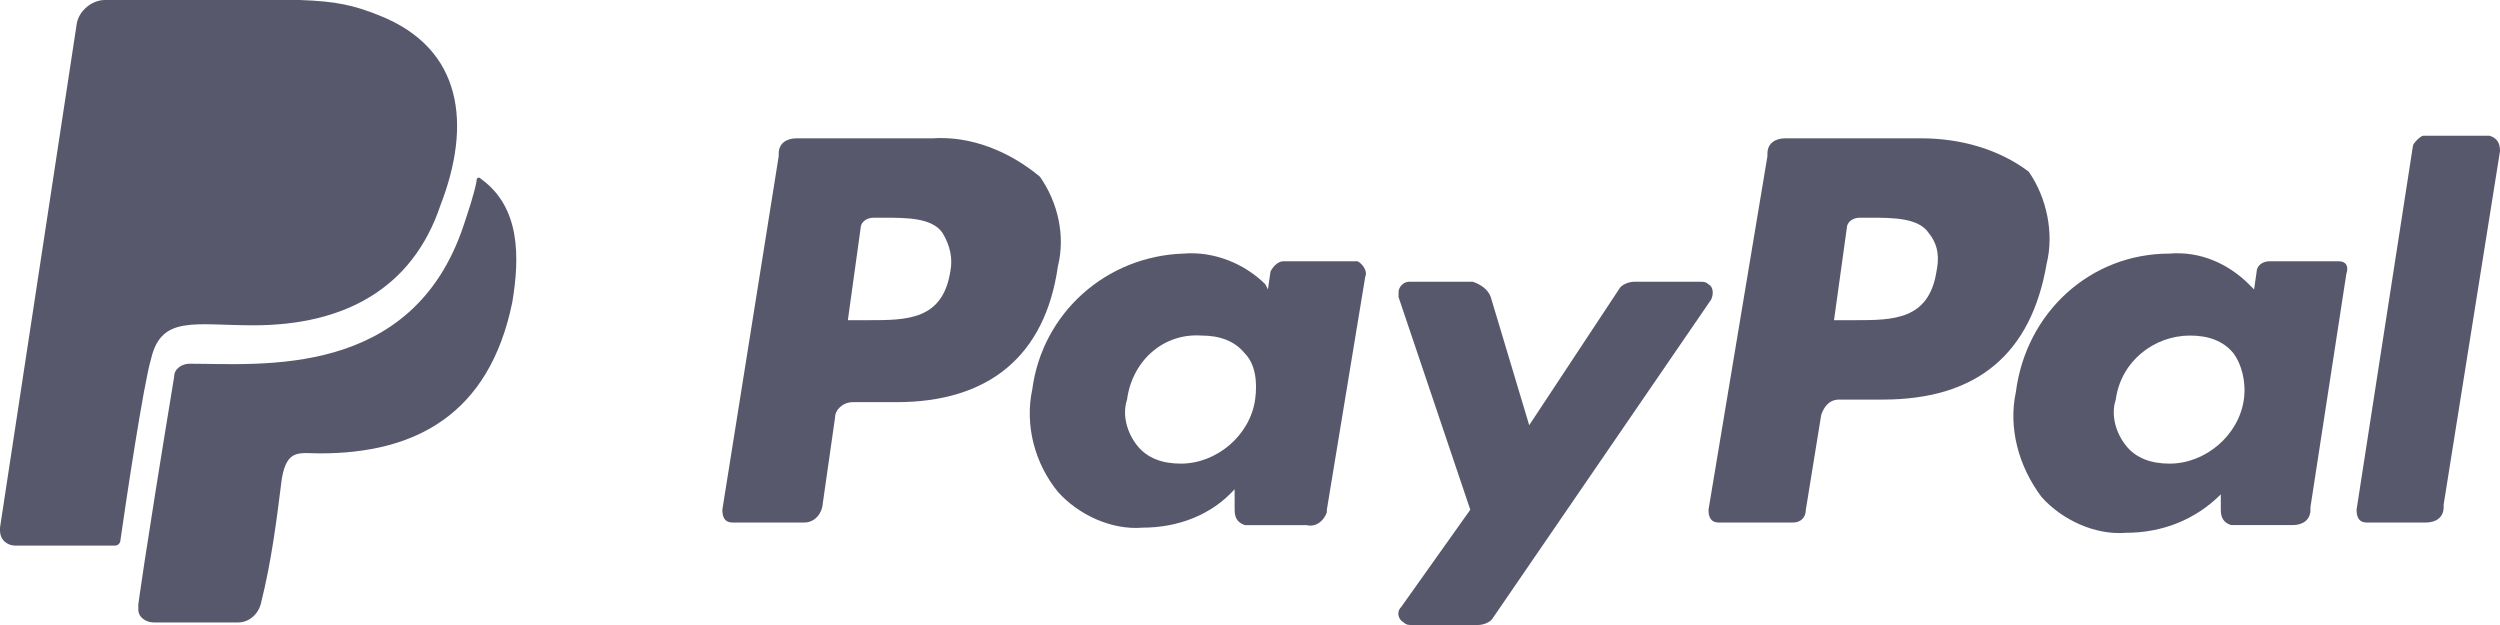
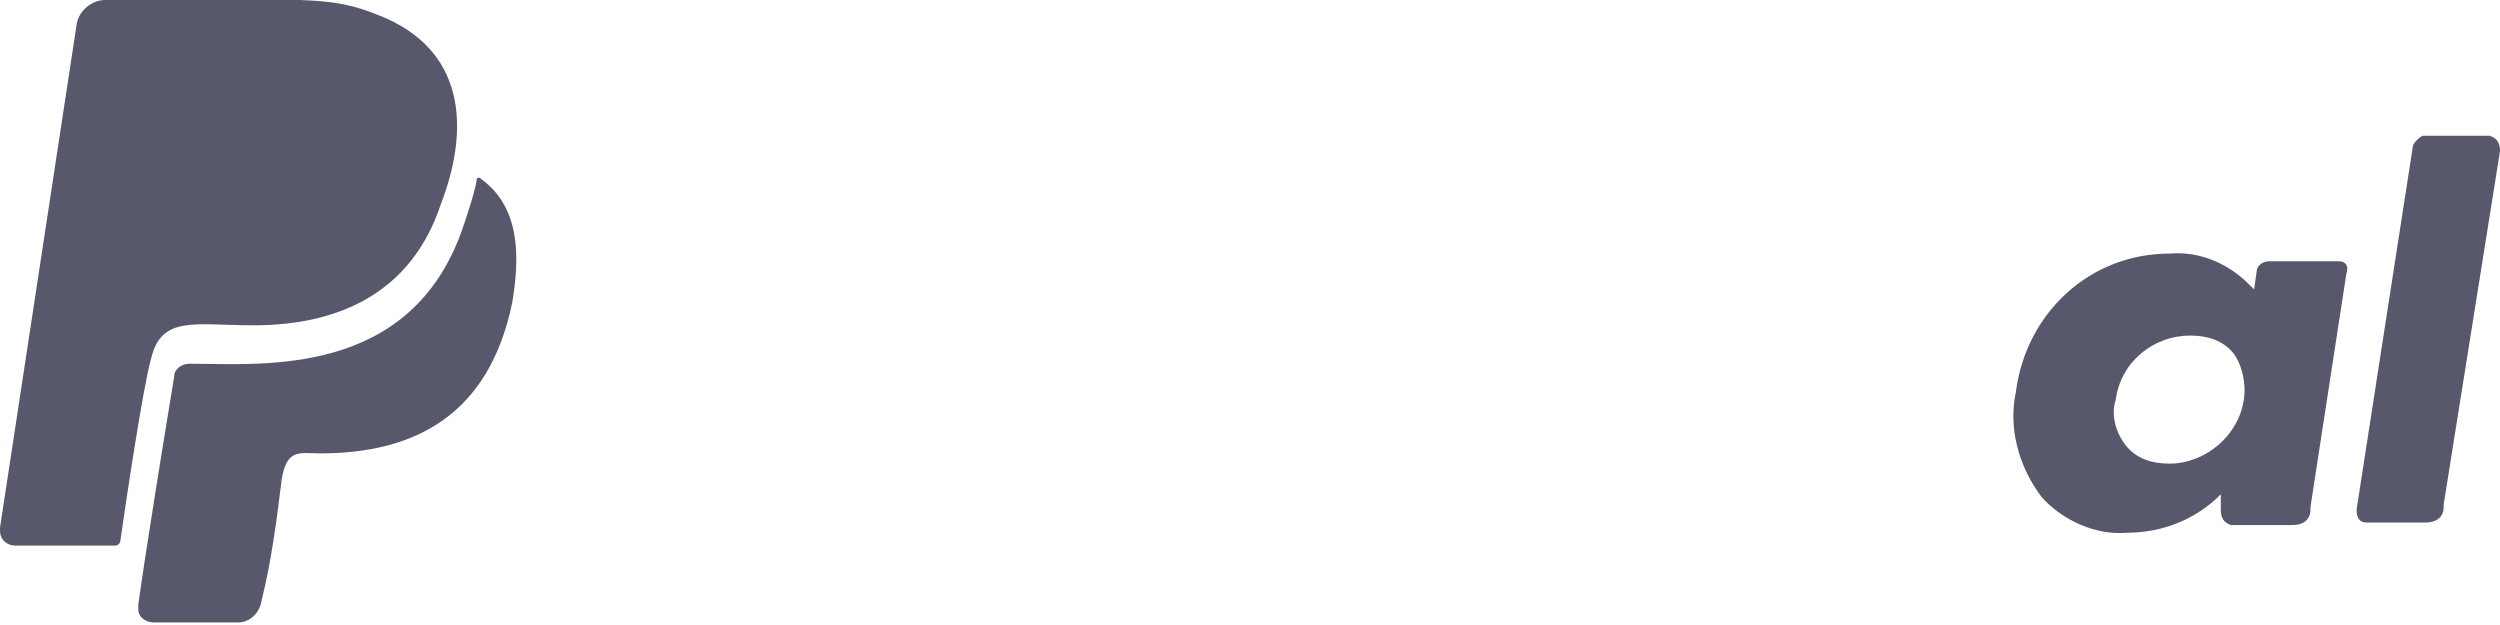
<svg xmlns="http://www.w3.org/2000/svg" version="1.1" id="Ebene_1" x="0px" y="0px" viewBox="0 0 97.6 24.4" style="enable-background:new 0 0 97.6 24.4;" xml:space="preserve">
  <style type="text/css">
	.st0{fill:#58586C;}
</style>
-   <path class="st0" d="M36.4,5.4h-5.3c-0.4,0-0.7,0.2-0.7,0.6c0,0,0,0,0,0.1l-2.2,13.8c0,0.3,0.1,0.5,0.4,0.5h0.1h2.7  c0.3,0,0.6-0.2,0.7-0.6l0,0l0.5-3.5c0-0.3,0.3-0.6,0.7-0.6H35c3.6,0,5.8-1.8,6.3-5.3c0.3-1.2,0-2.5-0.7-3.5  C39.4,5.9,37.9,5.3,36.4,5.4z M37.1,10.6c-0.3,1.9-1.7,1.9-3.2,1.9h-0.8l0.5-3.6c0-0.2,0.2-0.4,0.5-0.4h0.4c0.9,0,1.9,0,2.3,0.6  C37.1,9.6,37.2,10.1,37.1,10.6z" />
-   <path class="st0" d="M52.8,10.2h-2.7c-0.2,0-0.4,0.2-0.5,0.4l-0.1,0.7l-0.1-0.2c-0.8-0.8-2-1.3-3.2-1.2c-3,0.1-5.5,2.3-5.9,5.3  c-0.3,1.4,0.1,2.9,1,4c0.8,0.9,2.1,1.5,3.3,1.4c1.4,0,2.7-0.5,3.6-1.5l0,0.8c0,0.3,0.1,0.5,0.4,0.6h0.1H51c0.4,0.1,0.7-0.2,0.8-0.5  v-0.1l1.5-9.1c0.1-0.2-0.1-0.5-0.3-0.6C52.9,10.2,52.8,10.2,52.8,10.2z M49,15.6c-0.2,1.4-1.5,2.5-2.9,2.5c-0.7,0-1.3-0.2-1.7-0.7  s-0.6-1.2-0.4-1.8c0.2-1.5,1.4-2.6,2.9-2.5c0.7,0,1.3,0.2,1.7,0.7C49,14.2,49.1,14.9,49,15.6L49,15.6z" />
-   <path class="st0" d="M66.4,11h-2.6c-0.2,0-0.5,0.1-0.6,0.3l-3.5,5.3l-1.5-5c-0.1-0.3-0.4-0.5-0.7-0.6H55c-0.2,0-0.4,0.2-0.4,0.4  c0,0.1,0,0.1,0,0.2l2.8,8.3l-2.7,3.8c-0.2,0.2-0.1,0.5,0.1,0.6c0.1,0.1,0.2,0.1,0.3,0.1h2.6c0.2,0,0.5-0.1,0.6-0.3l8.5-12.4  c0.1-0.2,0.1-0.5-0.1-0.6C66.6,11,66.5,11,66.4,11z" />
-   <path class="st0" d="M75,5.4h-5.3C69.3,5.4,69,5.6,69,6c0,0,0,0,0,0.1l-2.3,13.8c0,0.3,0.1,0.5,0.4,0.5h0.1H70  c0.3,0,0.5-0.2,0.5-0.5l0.6-3.7c0.1-0.3,0.3-0.6,0.7-0.6h1.7c3.7,0,5.8-1.8,6.4-5.3c0.3-1.2,0-2.6-0.7-3.6C78,5.8,76.5,5.4,75,5.4z   M75.6,10.6c-0.3,1.9-1.7,1.9-3.2,1.9h-0.8l0.5-3.6c0-0.2,0.2-0.4,0.5-0.4H73c0.9,0,1.9,0,2.3,0.6C75.7,9.6,75.7,10.1,75.6,10.6z" />
  <path class="st0" d="M91.3,10.2h-2.7c-0.3,0-0.5,0.2-0.5,0.4L88,11.3l-0.2-0.2c-0.8-0.8-1.9-1.3-3.1-1.2c-3.1,0-5.6,2.3-6,5.4  c-0.3,1.4,0.1,2.9,1,4.1c0.8,0.9,2.1,1.5,3.3,1.4c1.4,0,2.7-0.5,3.7-1.5l0,0.6c0,0.3,0.1,0.5,0.4,0.6h0.1h2.3c0.4,0,0.7-0.2,0.7-0.6  c0,0,0,0,0-0.1l1.4-9.1C91.7,10.4,91.6,10.2,91.3,10.2z M87.6,15.6c-0.2,1.4-1.5,2.5-2.9,2.5c-0.7,0-1.3-0.2-1.7-0.7  c-0.4-0.5-0.6-1.2-0.4-1.8c0.2-1.5,1.5-2.5,2.9-2.5c0.7,0,1.3,0.2,1.7,0.7C87.5,14.2,87.7,14.9,87.6,15.6z" />
  <path class="st0" d="M94.2,5.7L92,19.9c0,0.3,0.1,0.5,0.4,0.5h0.1h2.2c0.4,0,0.7-0.2,0.7-0.6c0,0,0,0,0-0.1l2.2-13.8  c0-0.3-0.1-0.5-0.4-0.6h-0.1h-2.5C94.5,5.3,94.2,5.6,94.2,5.7z" />
  <path class="st0" d="M4.7,21.1c0,0.1-0.1,0.2-0.2,0.2H0.6c-0.3,0-0.6-0.2-0.6-0.6v-0.1L3,0.9C3.1,0.4,3.6,0,4.1,0  c8,0,8.7-0.2,10.7,0.6c3.3,1.3,3.6,4.3,2.4,7.4c-1.1,3.3-3.8,4.7-7.3,4.7c-2.3,0-3.6-0.4-4,1.3C5.6,15,4.9,19.7,4.7,21.1z M20,11.8  c-0.9,4.4-3.8,5.9-7.5,5.9c-0.8,0-1.3-0.2-1.5,1c-0.2,1.6-0.4,3.2-0.8,4.8c-0.1,0.5-0.5,0.8-0.9,0.8H6c-0.3,0-0.6-0.2-0.6-0.5  c0-0.1,0-0.1,0-0.2c0,0,0.2-1.6,1.4-8.9c0-0.3,0.3-0.5,0.6-0.5c2.8,0,8.7,0.6,10.7-5.4c0.2-0.6,0.4-1.2,0.5-1.7  c0-0.2,0.1-0.2,0.2-0.1C20.3,8.1,20.3,10,20,11.8z" />
</svg>